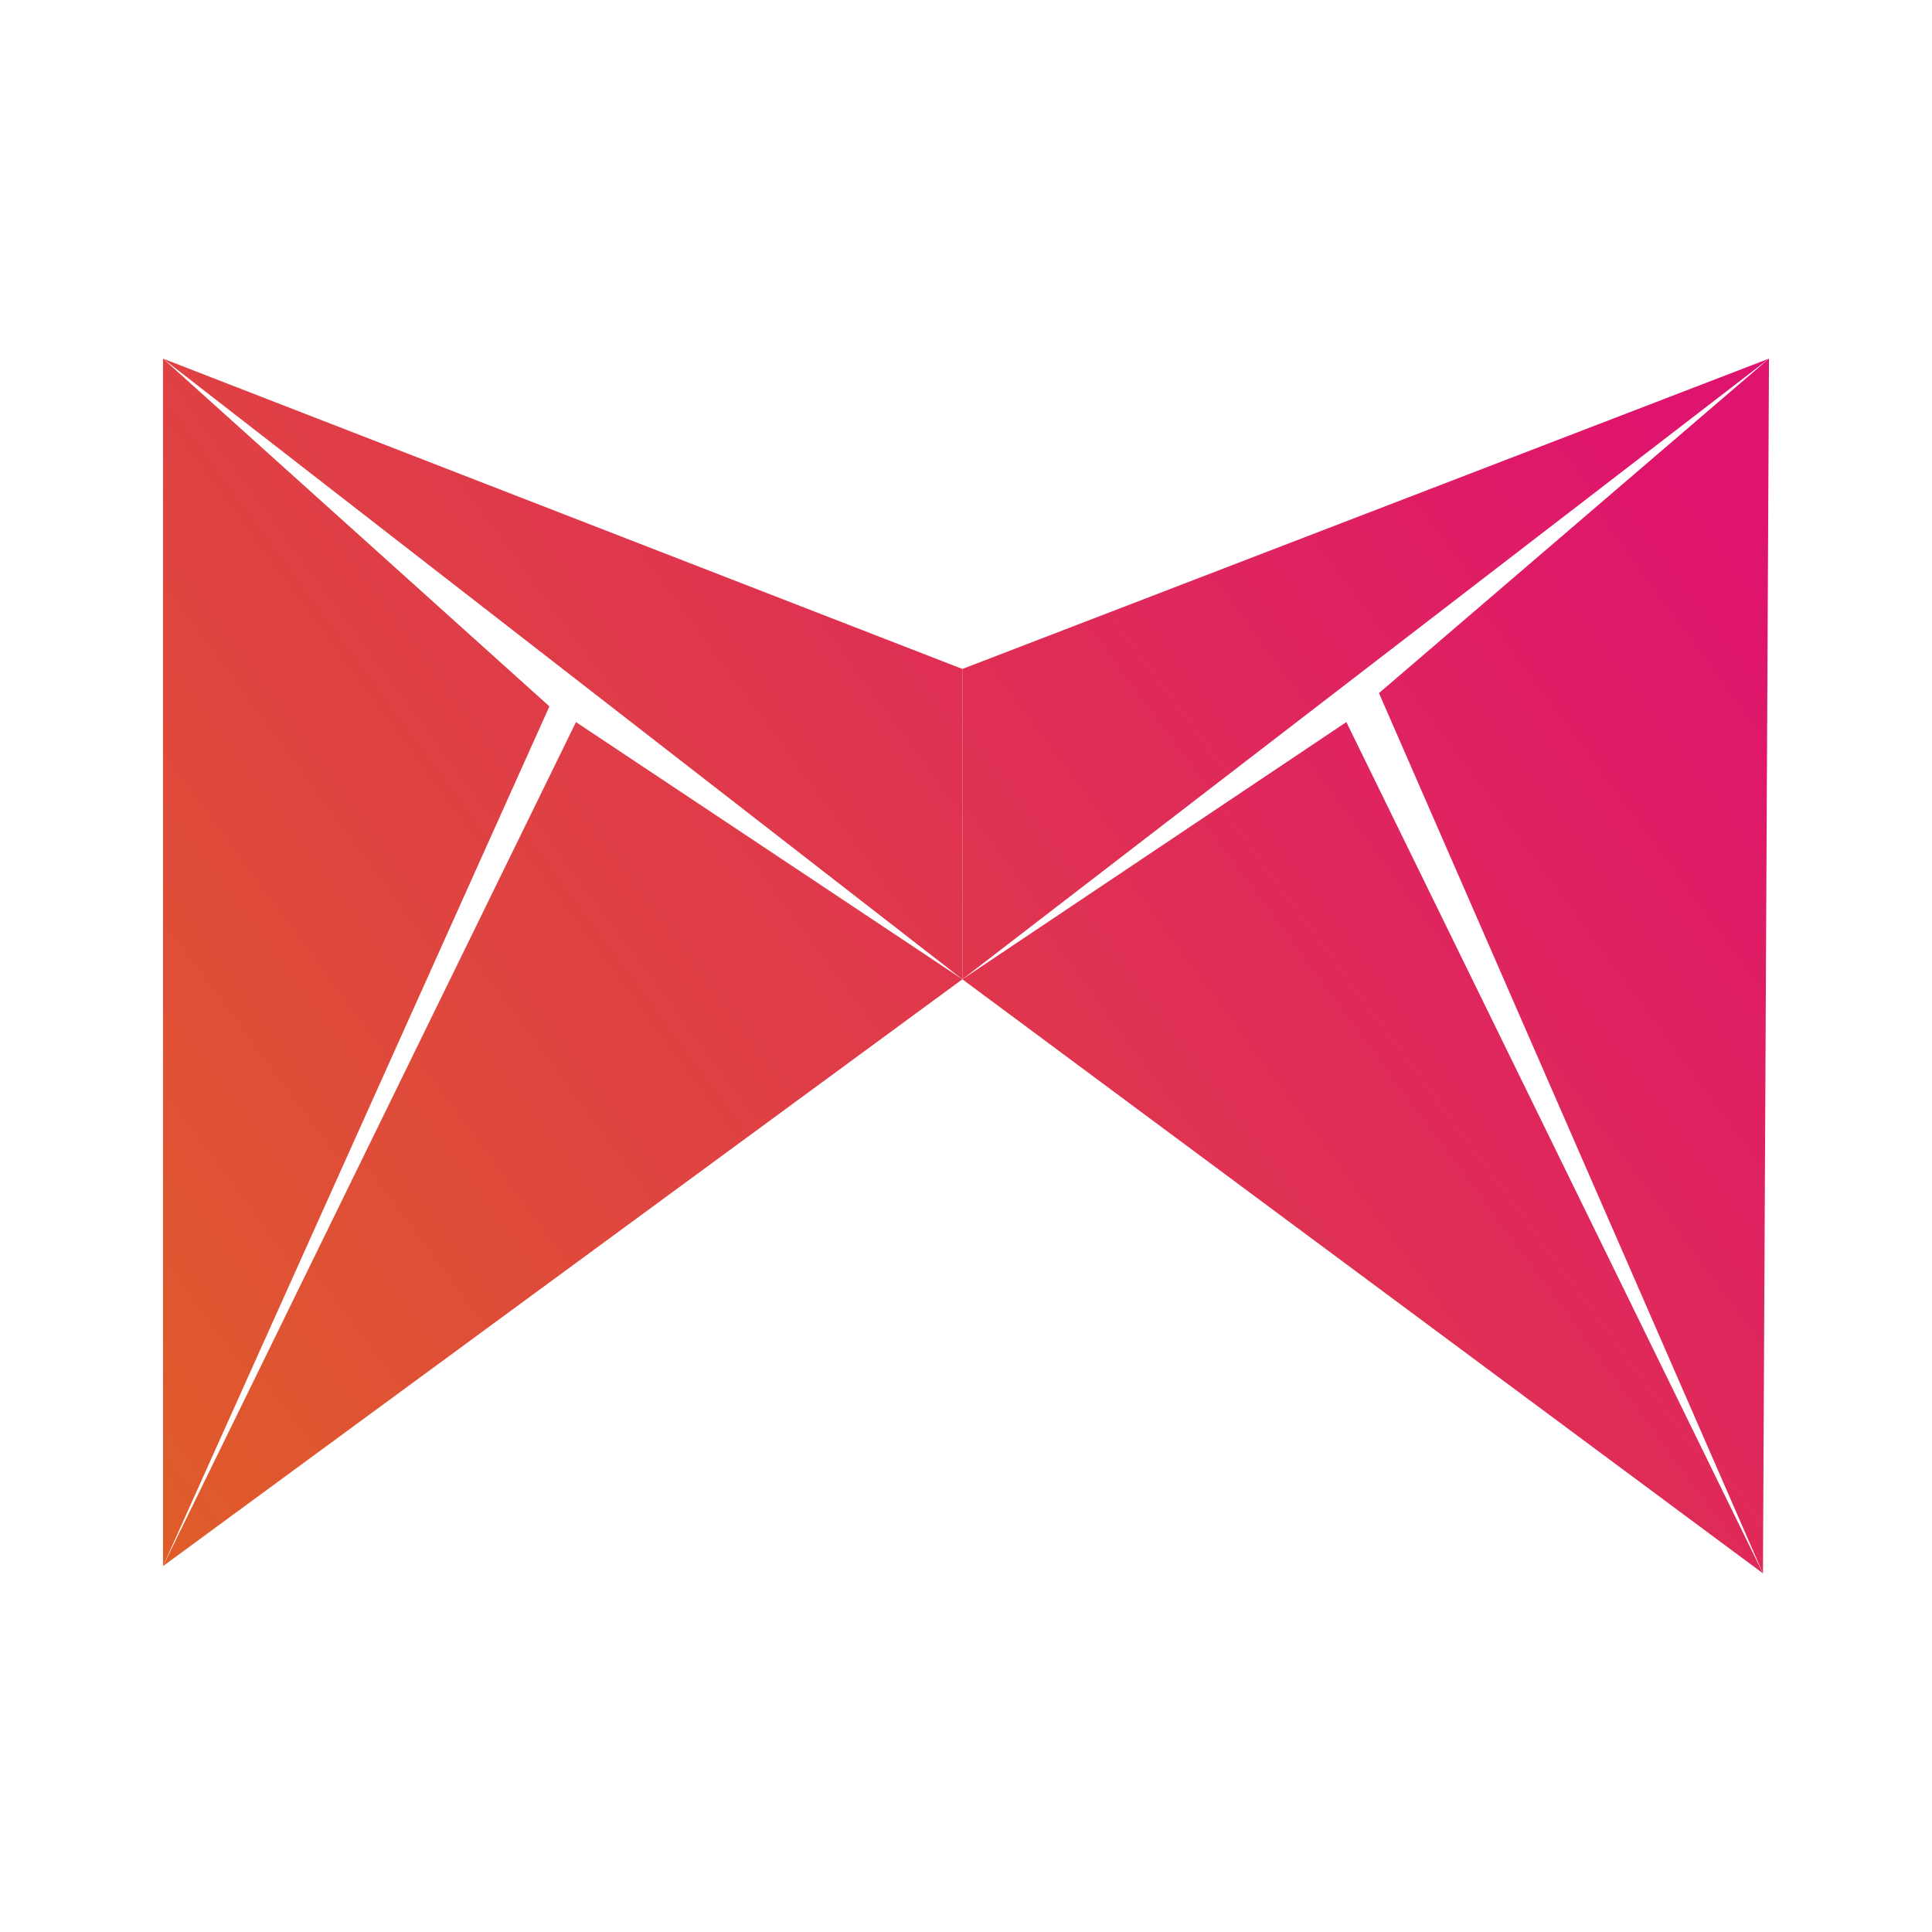
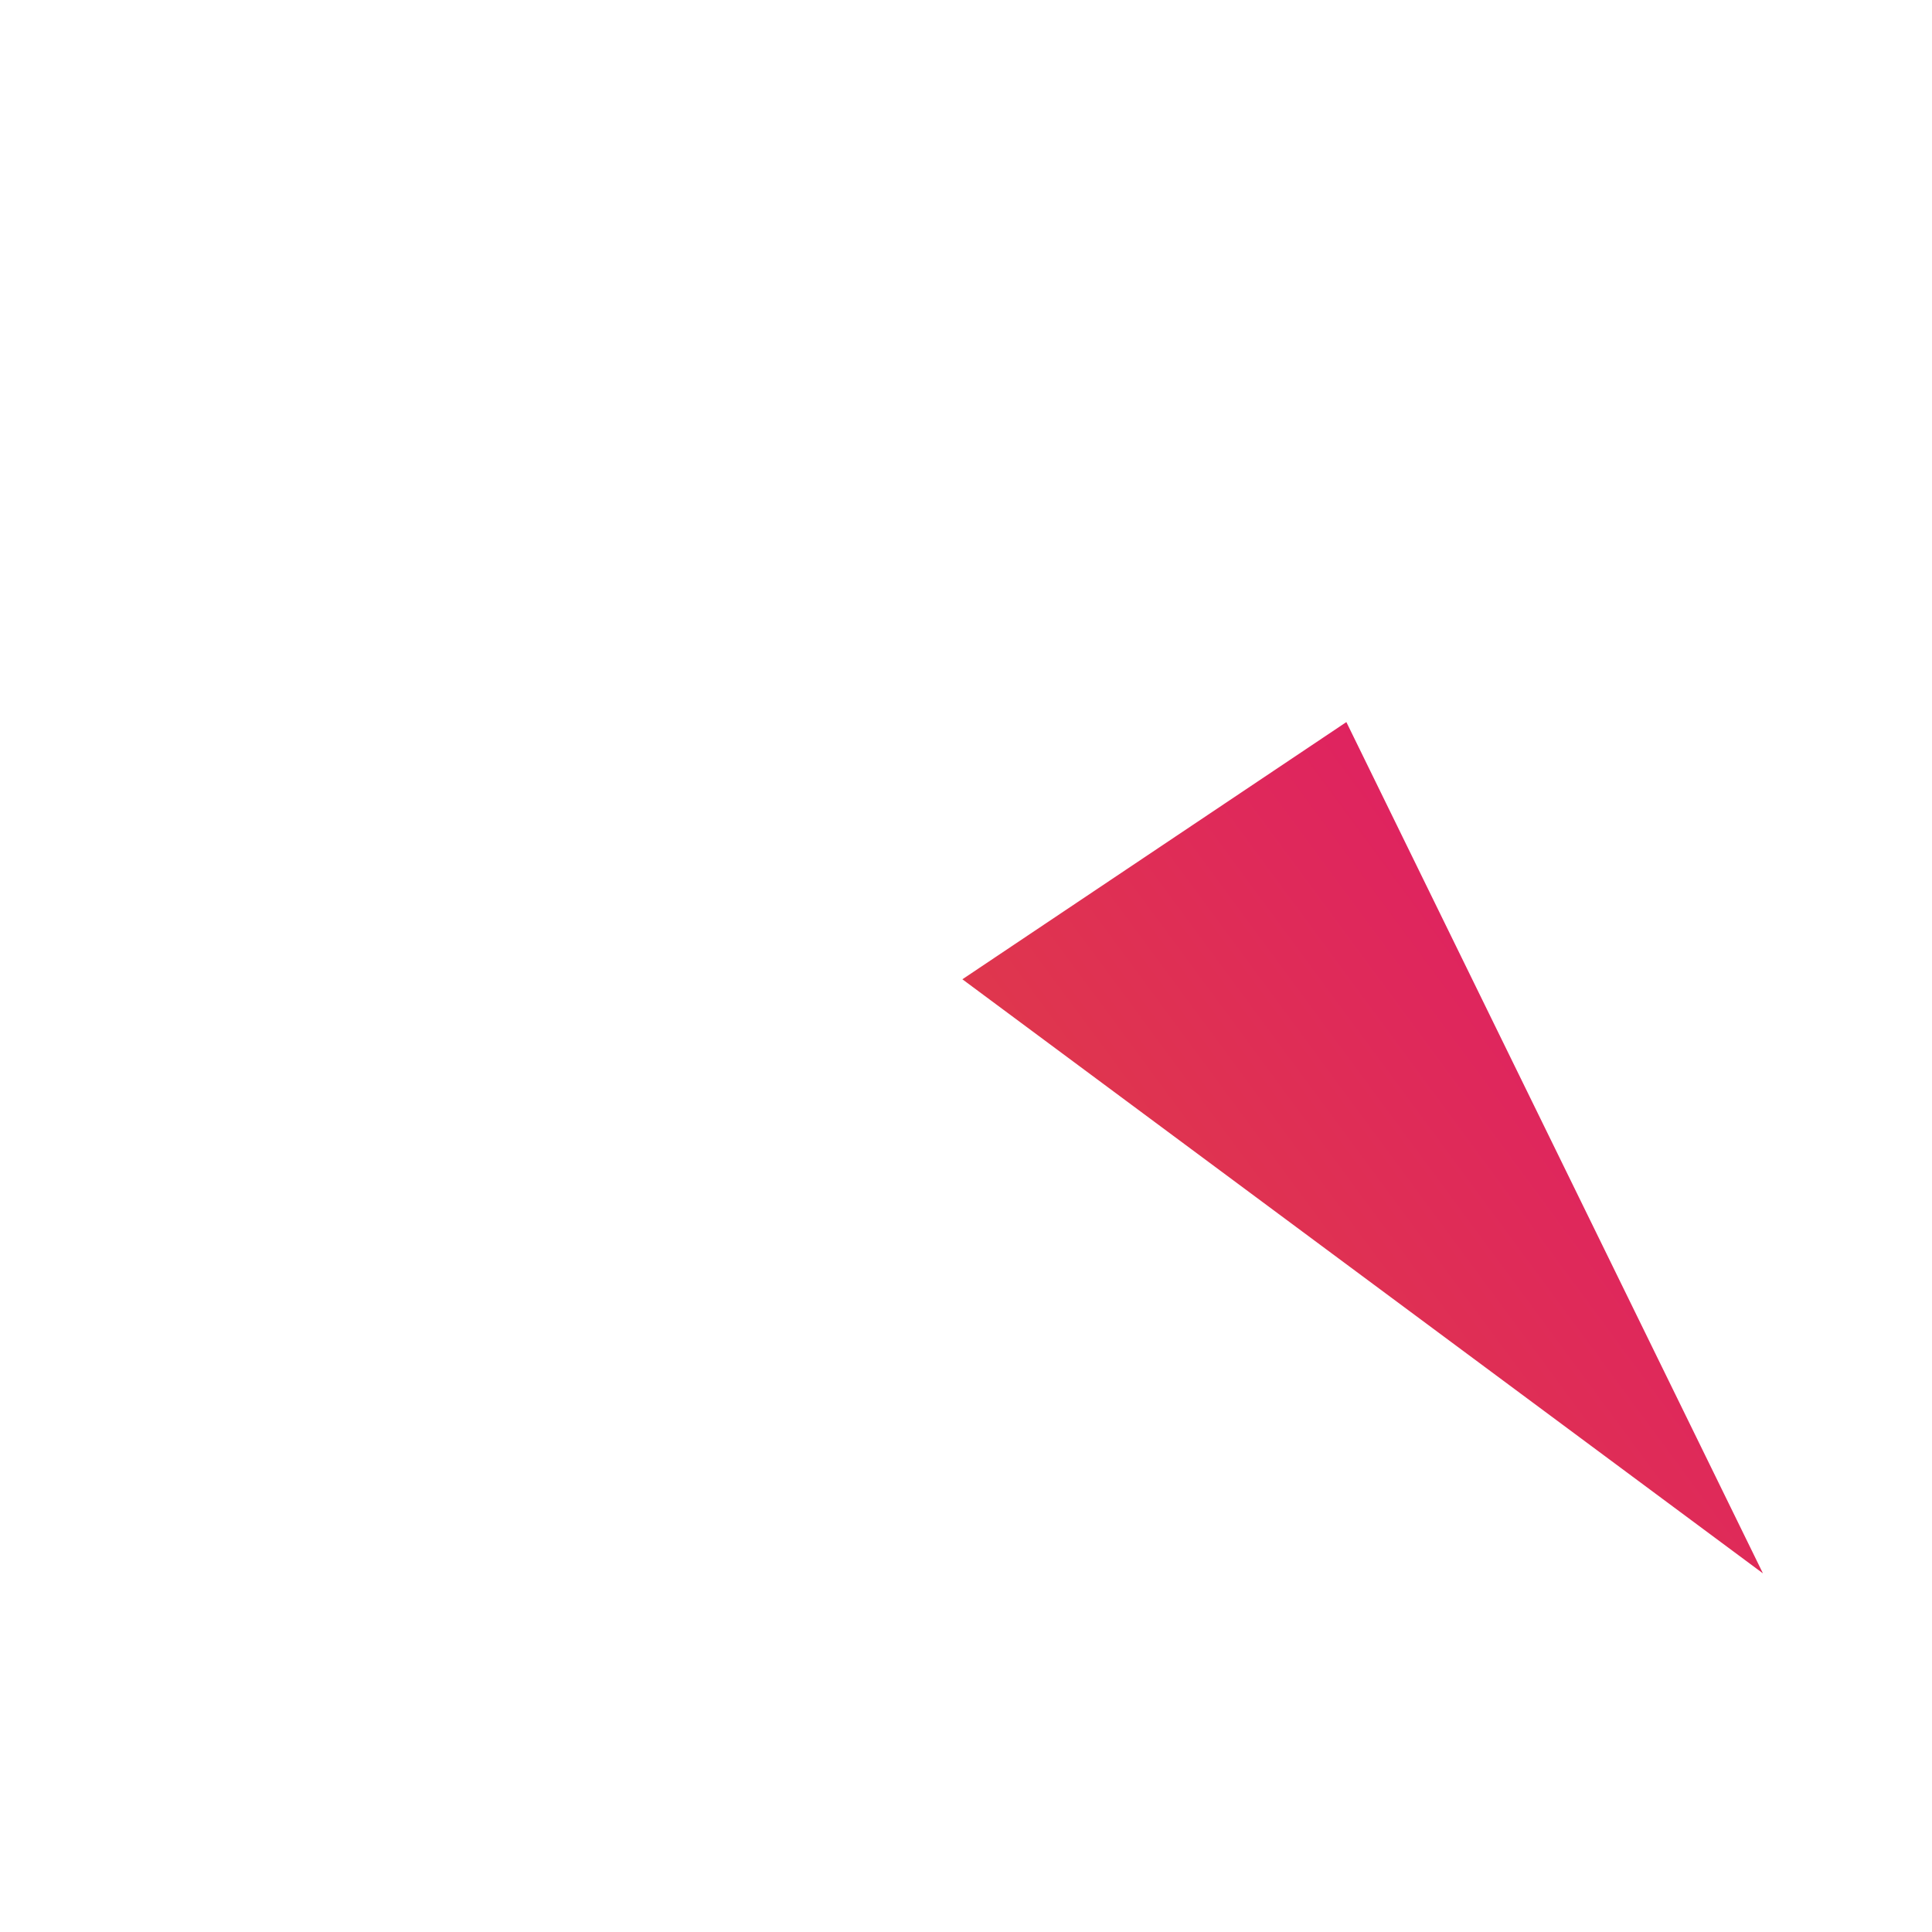
<svg xmlns="http://www.w3.org/2000/svg" xmlns:xlink="http://www.w3.org/1999/xlink" id="Layer_1" data-name="Layer 1" viewBox="0 0 16 16">
  <defs>
    <style>
      .cls-1 {
        fill: url(#linear-gradient-2);
      }

      .cls-2 {
        fill: url(#linear-gradient-4);
      }

      .cls-3 {
        fill: url(#linear-gradient-3);
      }

      .cls-4 {
        fill: url(#linear-gradient-5);
      }

      .cls-5 {
        fill: url(#linear-gradient-6);
      }

      .cls-6 {
        fill: url(#linear-gradient);
      }
    </style>
    <linearGradient id="linear-gradient" x1=".31" y1="630.5" x2="13.27" y2="620.9" gradientTransform="translate(0 -618)" gradientUnits="userSpaceOnUse">
      <stop offset="0" stop-color="#df6026" />
      <stop offset="1" stop-color="#df146e" />
    </linearGradient>
    <linearGradient id="linear-gradient-2" x1="-1.56" y1="628.12" x2="11.46" y2="618.53" xlink:href="#linear-gradient" />
    <linearGradient id="linear-gradient-3" x1="2.94" y1="634.61" x2="16.14" y2="624.88" xlink:href="#linear-gradient" />
    <linearGradient id="linear-gradient-4" x1="-1.55" y1="628.1" x2="11.03" y2="618.84" xlink:href="#linear-gradient" />
    <linearGradient id="linear-gradient-5" x1="3.73" y1="634.14" x2="15.81" y2="625.23" xlink:href="#linear-gradient" />
    <linearGradient id="linear-gradient-6" x1="-.23" y1="629.94" x2="12.92" y2="620.2" xlink:href="#linear-gradient" />
  </defs>
-   <polygon class="cls-6" points="7.97 5.54 7.97 8.11 14.65 2.97 7.97 5.54" />
-   <polygon class="cls-1" points="7.97 8.11 7.97 5.54 1.35 2.97 7.97 8.11" />
-   <polygon class="cls-3" points="11.42 5.74 14.6 13.03 14.65 2.97 11.42 5.74" />
-   <polygon class="cls-2" points="1.35 12.97 4.55 5.85 1.35 2.97 1.35 12.97" />
  <polygon class="cls-4" points="7.97 8.11 14.6 13.03 11.15 5.98 7.97 8.11" />
-   <polygon class="cls-5" points="1.35 12.97 7.97 8.11 4.77 5.98 1.35 12.97" />
</svg>